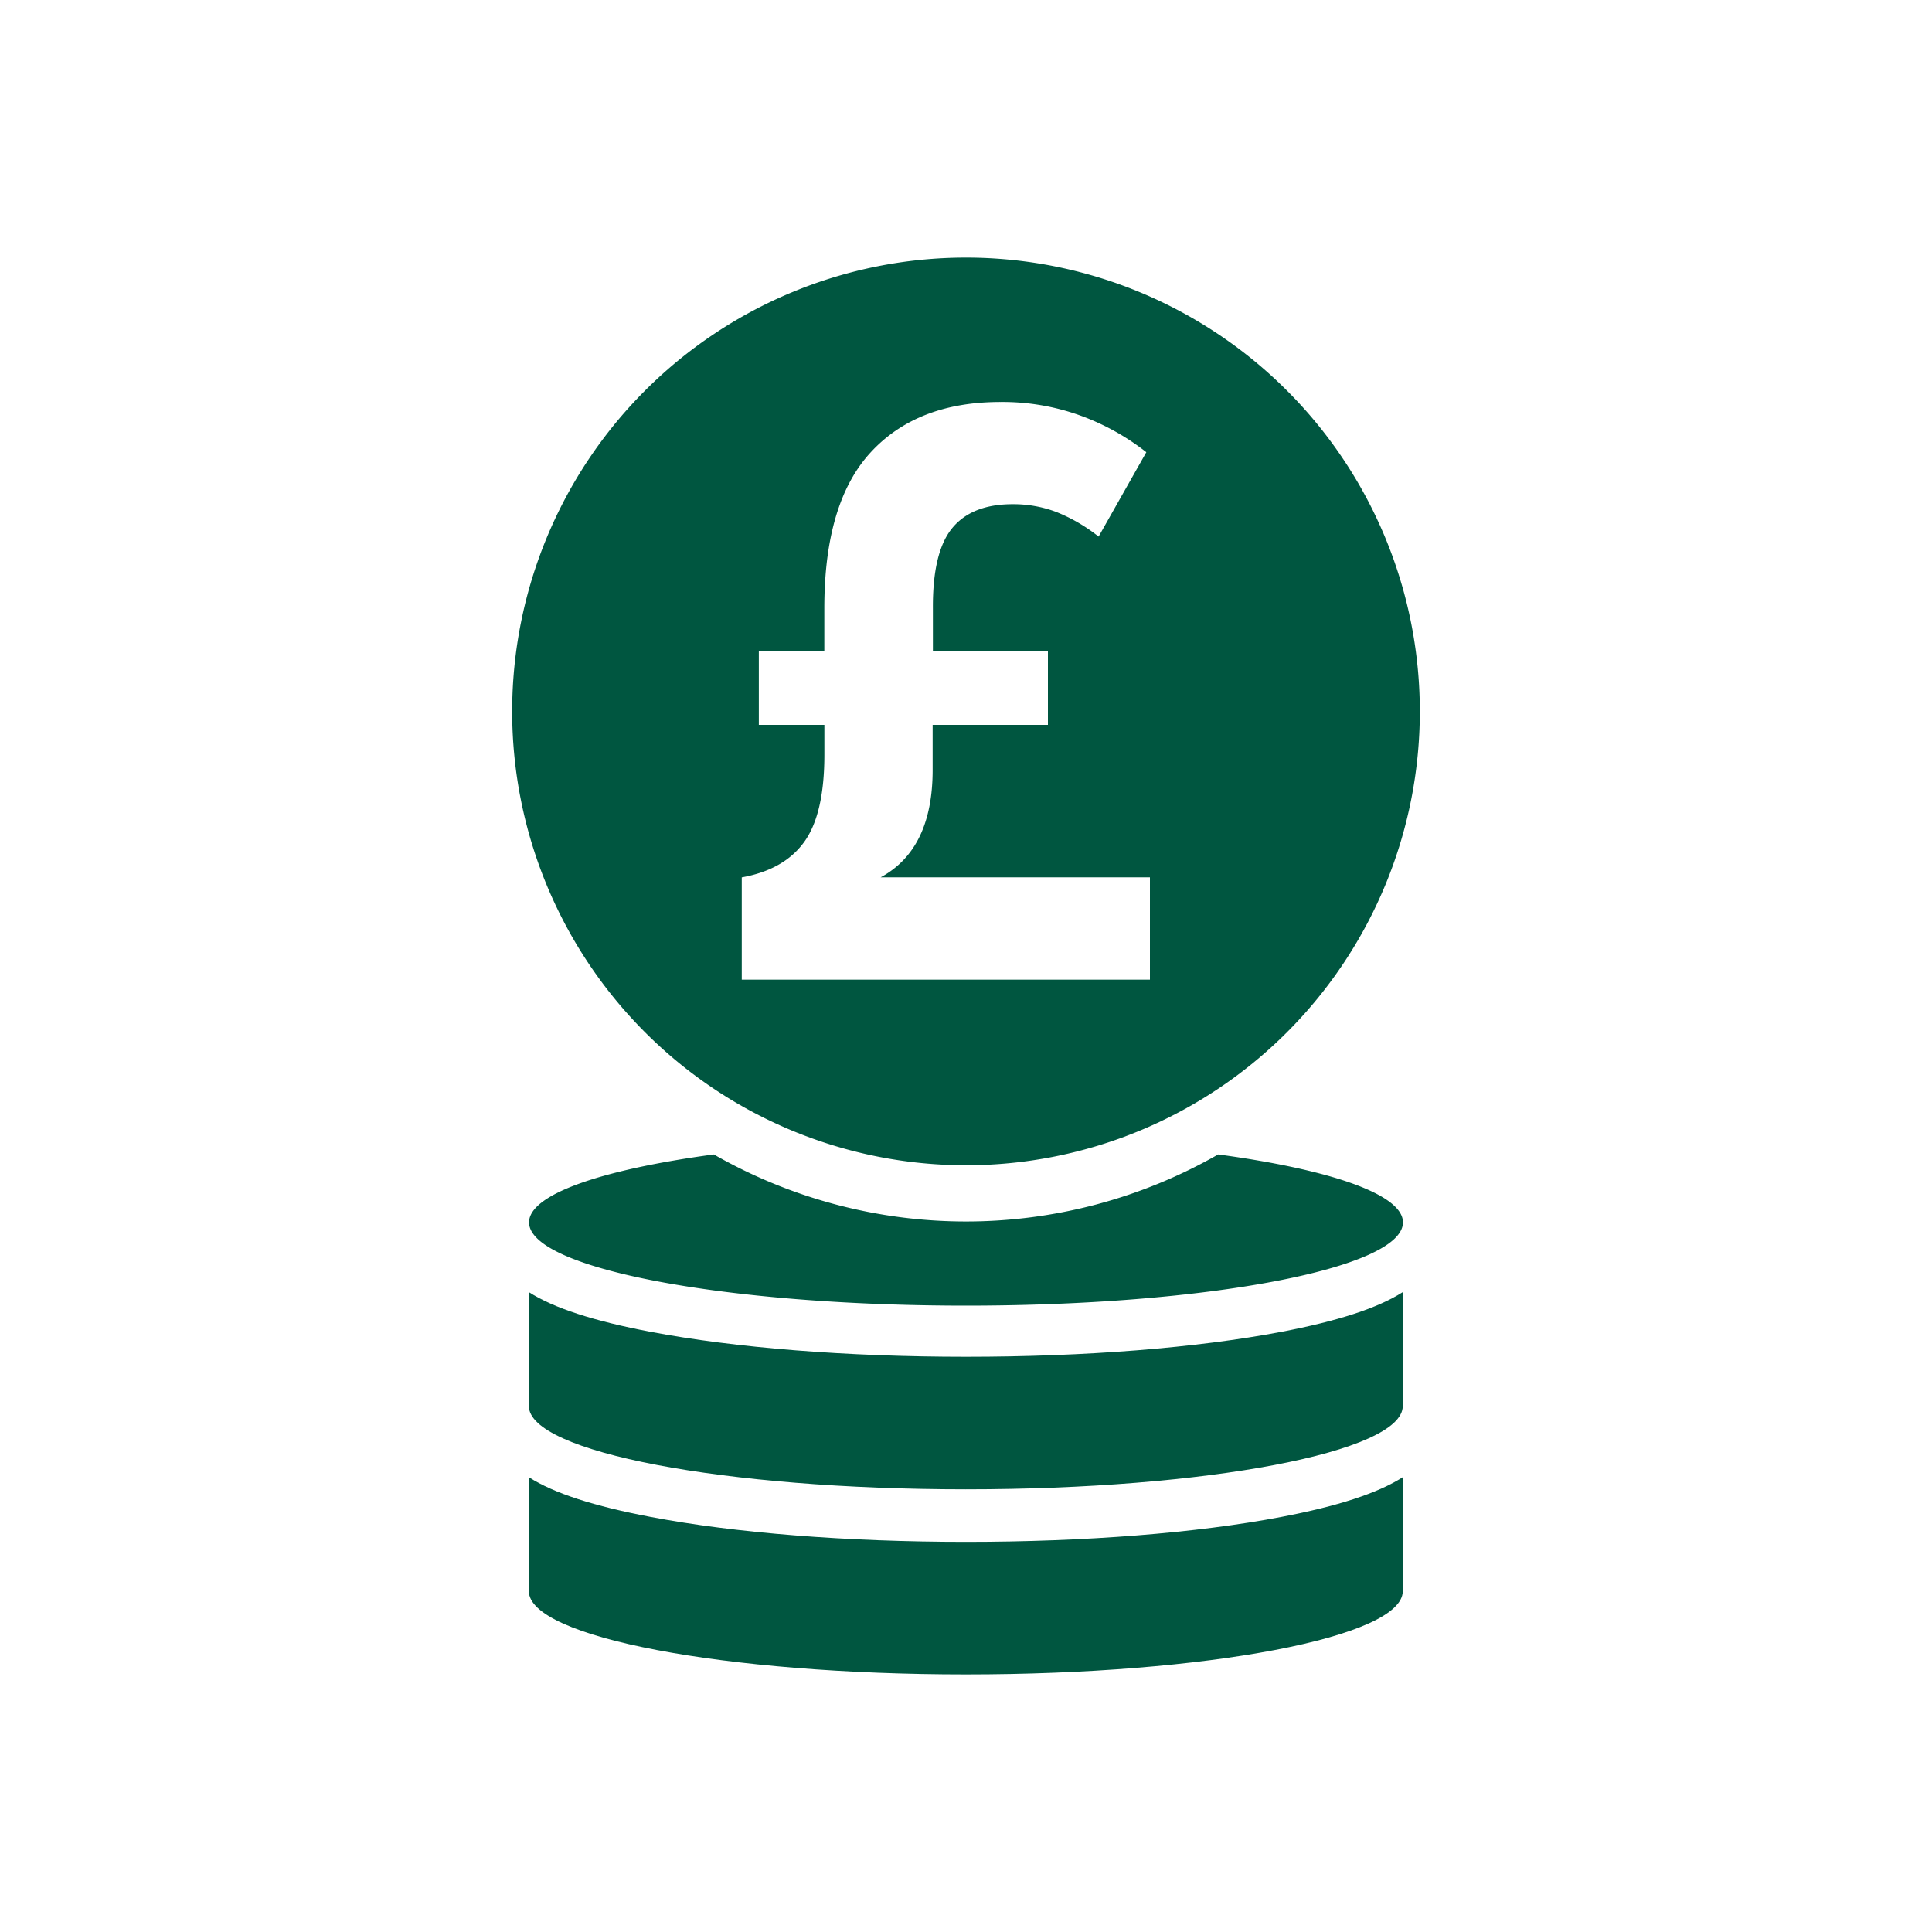
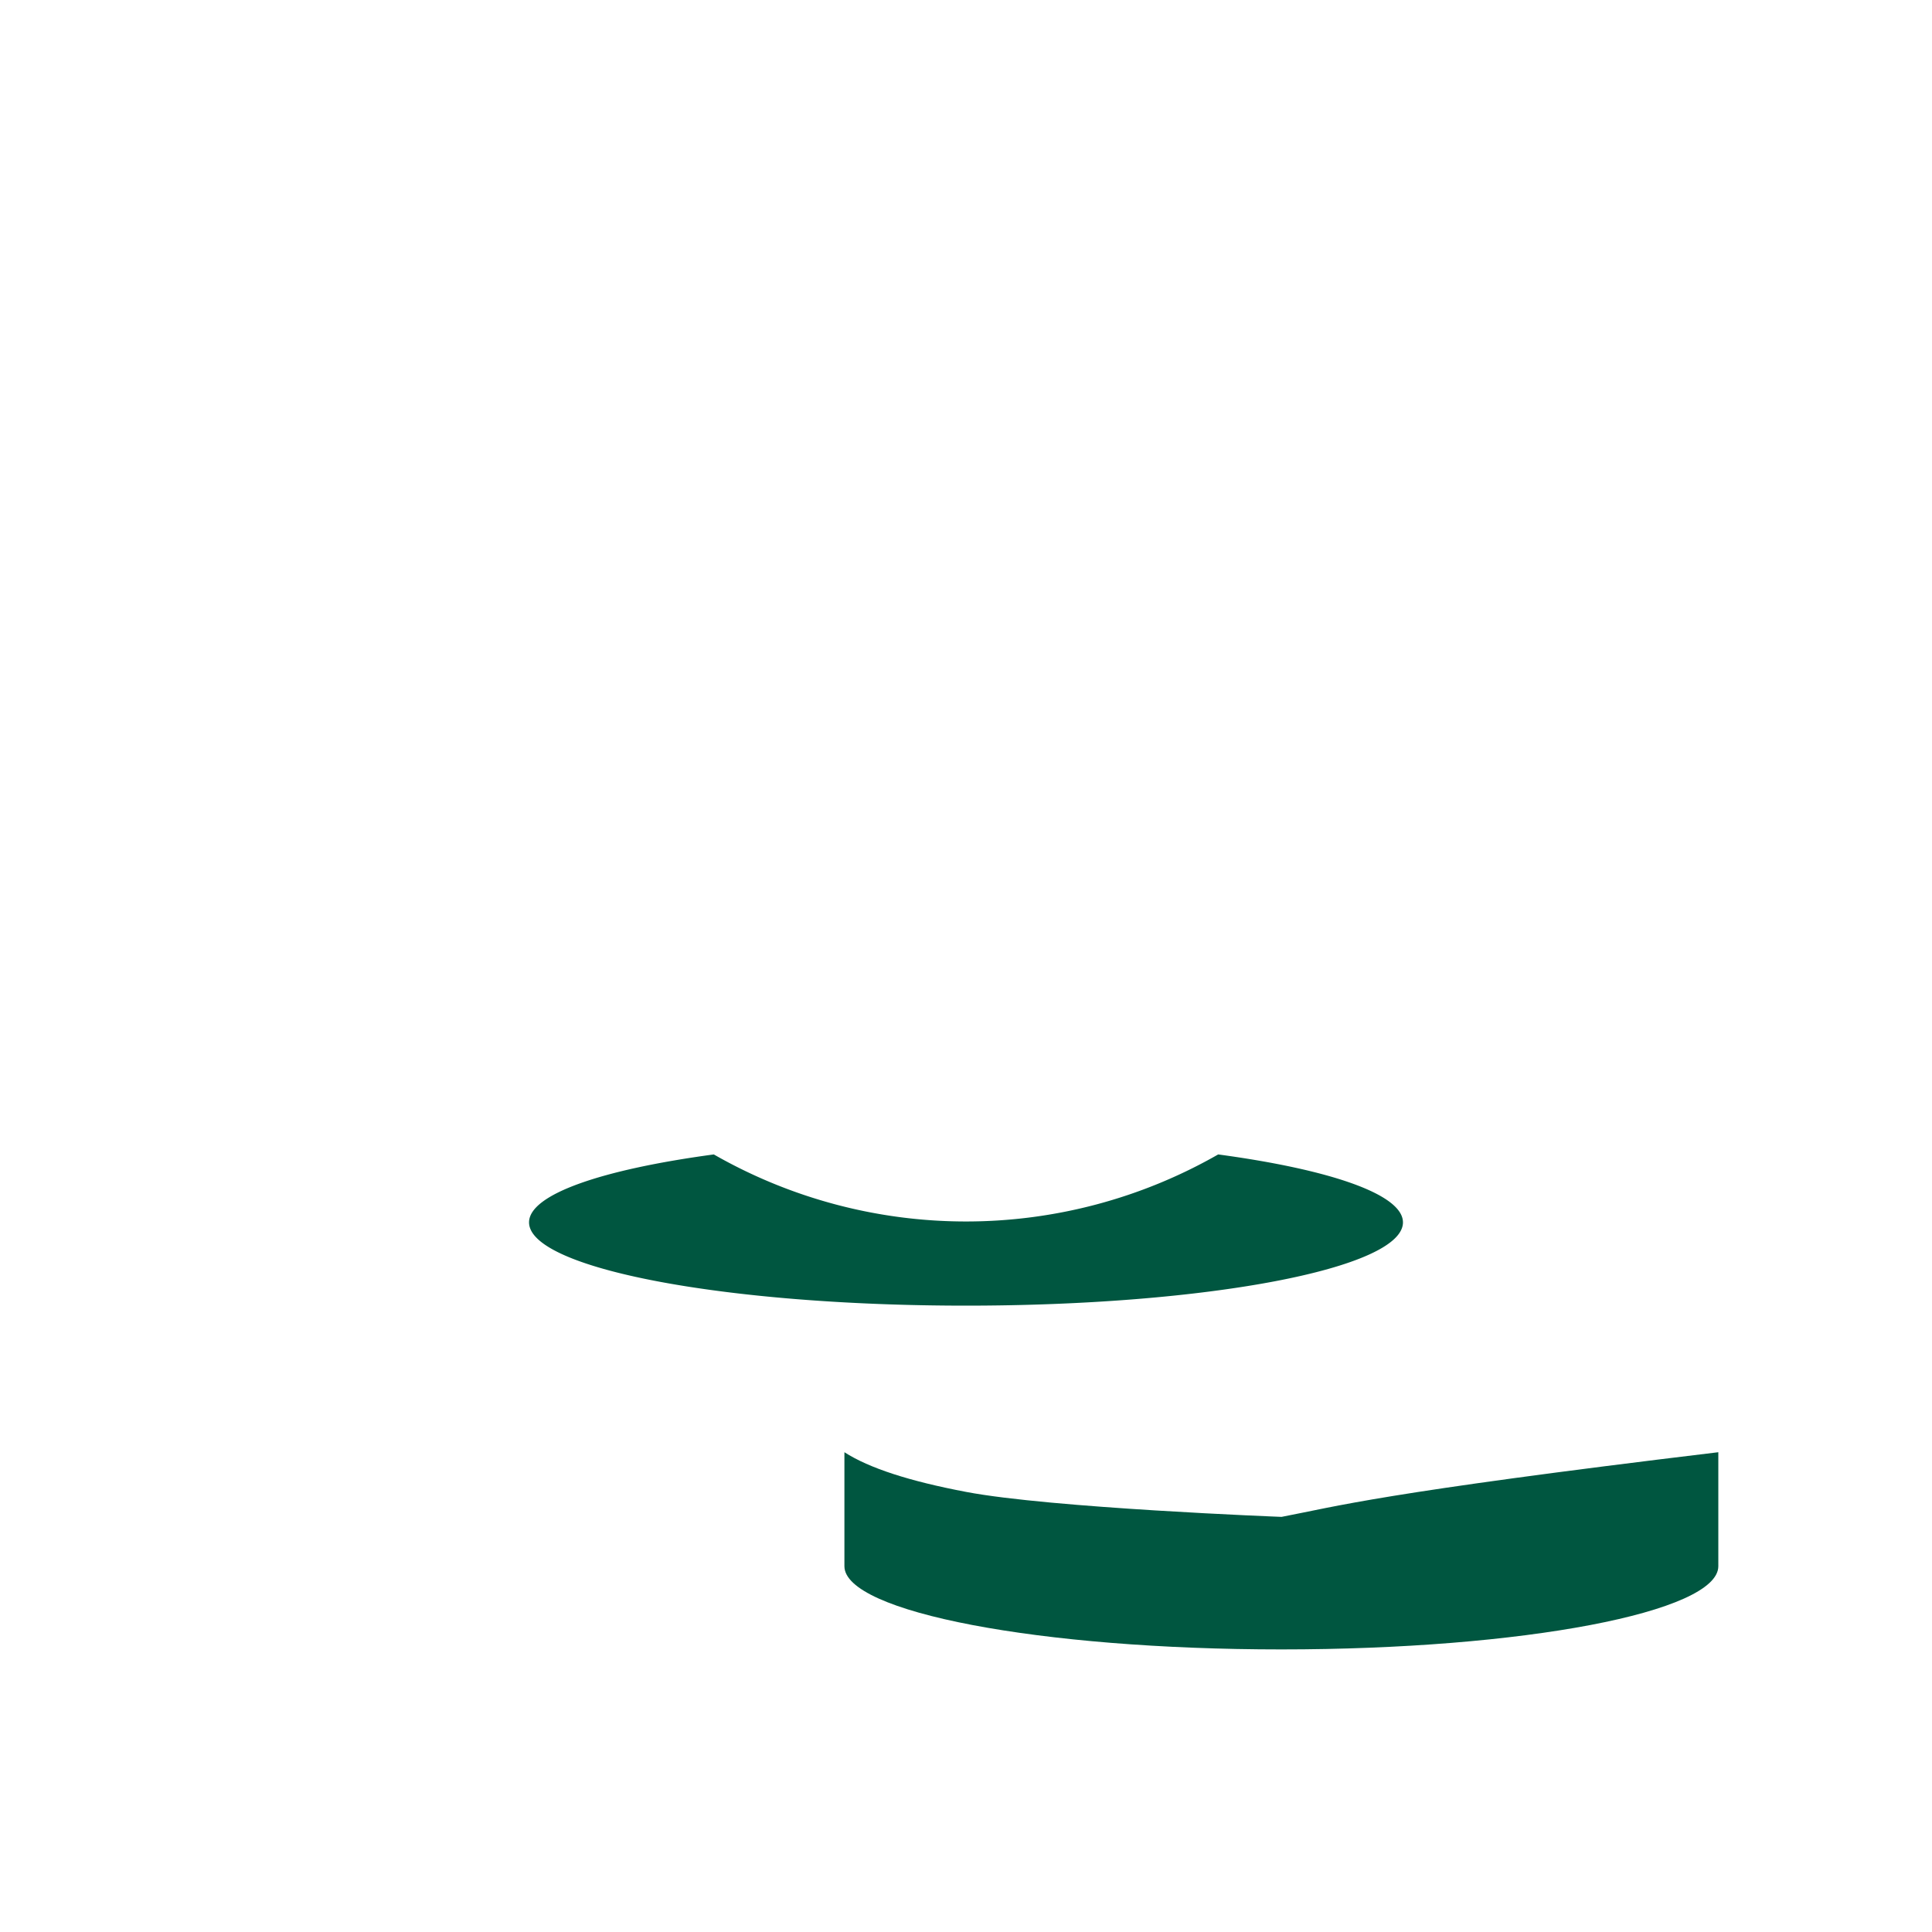
<svg xmlns="http://www.w3.org/2000/svg" viewBox="0 0 300 300">
  <defs>
    <style>.a{fill:#005640;}</style>
  </defs>
  <title>LI_3</title>
-   <path class="a" d="M199,206.8c-13.13,2.5-30.52,3.88-49,3.88s-35.84-1.38-49-3.88c-8.74-1.66-15-3.67-18.88-6.16v17.69c0,7.14,30.38,12.93,67.85,12.93s67.85-5.79,67.85-12.93V200.64C213.92,203.13,207.71,205.14,199,206.8Z" />
-   <path class="a" d="M199,235.54c-13.13,2.51-30.52,3.88-49,3.88s-35.84-1.37-49-3.88c-8.74-1.66-15-3.67-18.88-6.16v17.7c0,7.13,30.38,12.92,67.85,12.92s67.85-5.79,67.85-12.92v-17.7C213.92,231.87,207.71,233.88,199,235.54Z" />
-   <path class="a" d="M150,40a70.47,70.47,0,1,0,70.47,70.47A70.47,70.47,0,0,0,150,40Zm28.56,112.12H115.18V136.24q6.61-1.19,9.73-5.55t3.1-13.63v-4.5H117.83V101.05H128V94.44q0-16.41,7.22-24.22t20.17-7.8a35.55,35.55,0,0,1,12.37,2.11A37,37,0,0,1,178,70.22l-7.41,13.1A26.05,26.05,0,0,0,164,79.49a18.88,18.88,0,0,0-6.75-1.2q-6.34,0-9.39,3.71t-3,12.44v6.61h17.86v11.51H144.82v7q0,12.31-8.07,16.67h41.81Z" />
+   <path class="a" d="M199,235.54s-35.84-1.37-49-3.88c-8.74-1.66-15-3.67-18.88-6.16v17.7c0,7.13,30.38,12.92,67.85,12.92s67.85-5.79,67.85-12.92v-17.7C213.92,231.87,207.71,233.88,199,235.54Z" />
  <path class="a" d="M189.16,179.26a78.86,78.86,0,0,1-78.32,0c-17.35,2.34-28.69,6.19-28.69,10.55,0,7.14,30.38,12.93,67.85,12.93s67.85-5.79,67.85-12.93C217.85,185.45,206.51,181.6,189.16,179.26Z" />
</svg>